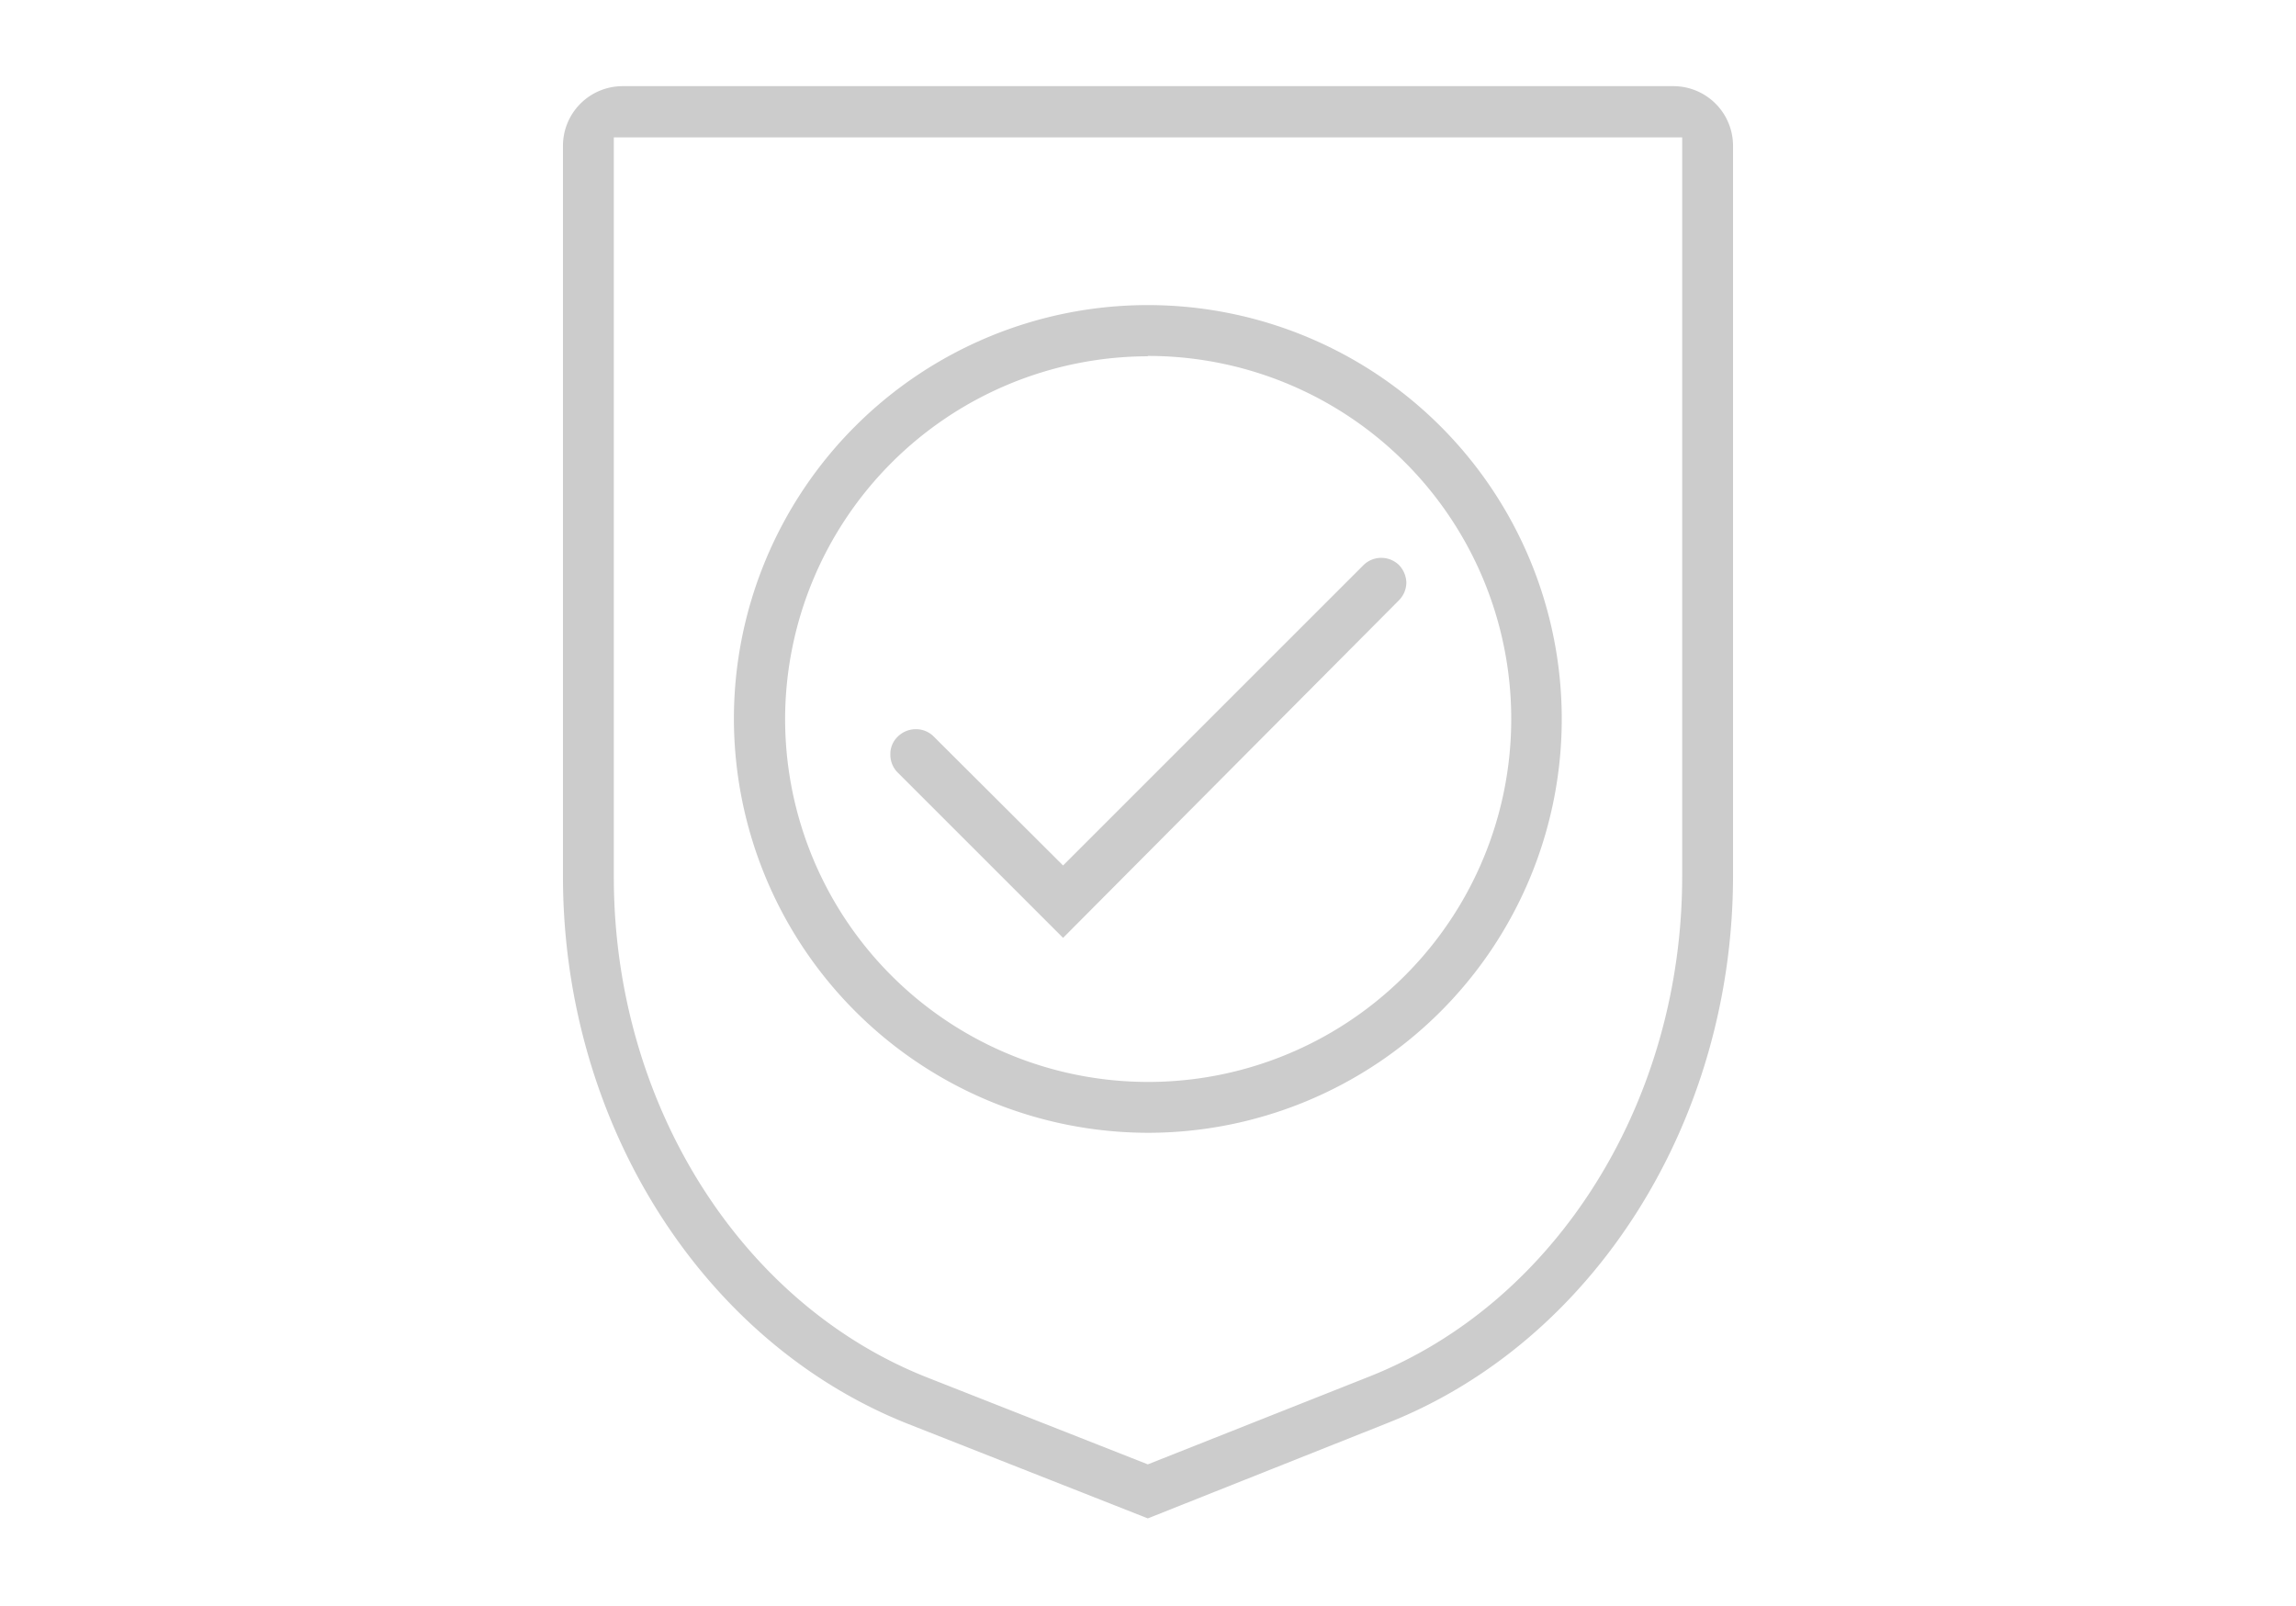
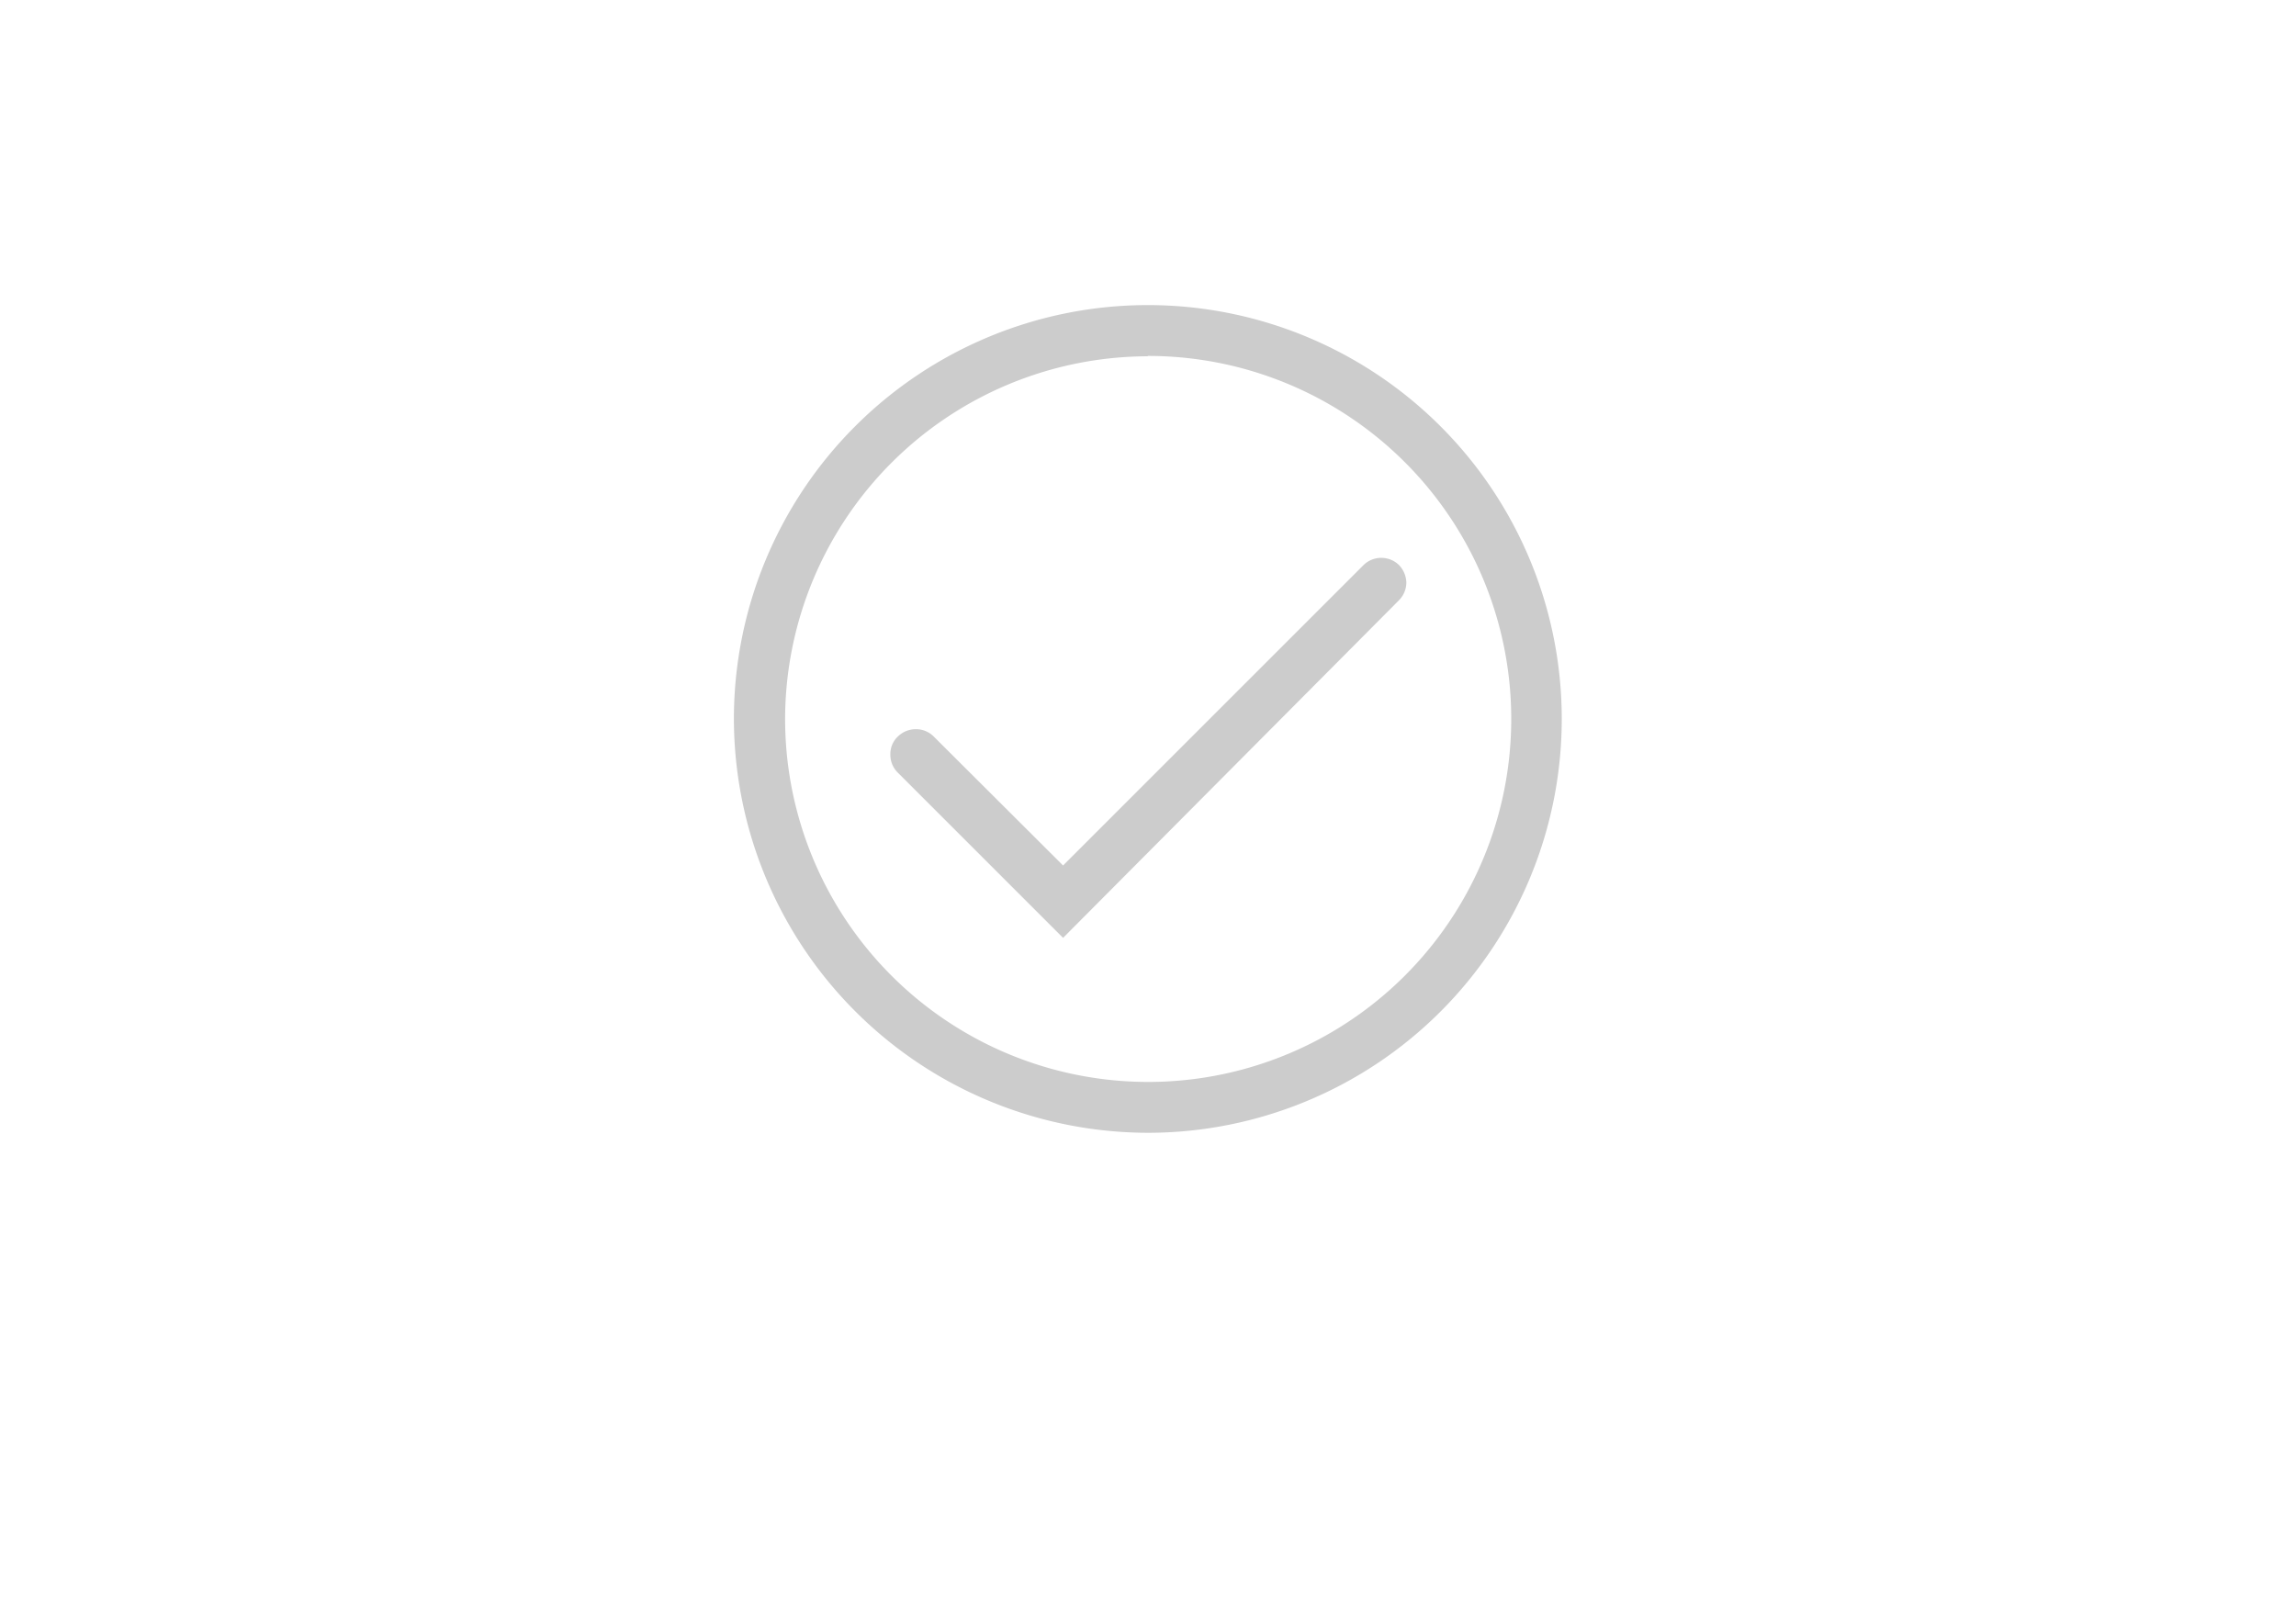
<svg xmlns="http://www.w3.org/2000/svg" id="Layer_1" data-name="Layer 1" viewBox="0 0 65.01 45.47">
  <defs>
    <style>.cls-1{fill:#ccc;}</style>
  </defs>
  <path class="cls-1" d="M32.5,32.08A11.72,11.72,0,1,0,20.78,20.36,11.74,11.74,0,0,0,32.5,32.08Zm0-22A10.28,10.28,0,1,1,22.23,20.36,10.29,10.29,0,0,1,32.5,10.09Z" />
  <path class="cls-1" d="M39.61,16a.72.72,0,0,0-1,0l-8.51,8.51-3.66-3.65a.71.71,0,0,0-.51-.21.73.73,0,0,0-.51.21.68.68,0,0,0-.21.51.71.71,0,0,0,.21.51l4.68,4.68L39.61,17a.72.72,0,0,0,.21-.51A.75.75,0,0,0,39.61,16Z" />
-   <path class="cls-1" d="M25.7,40.32,32.5,43l6.81-2.71c5.84-2.32,9.76-8.55,9.76-15.5V4.13a1.69,1.69,0,0,0-1.69-1.69H17.63a1.69,1.69,0,0,0-1.69,1.69V24.82C15.94,31.77,19.86,38,25.7,40.32ZM17.38,3.89H47.63V24.82c0,6.37-3.56,12.06-8.85,14.16L32.5,41.47,26.23,39c-5.29-2.1-8.85-7.79-8.85-14.16Z" />
</svg>